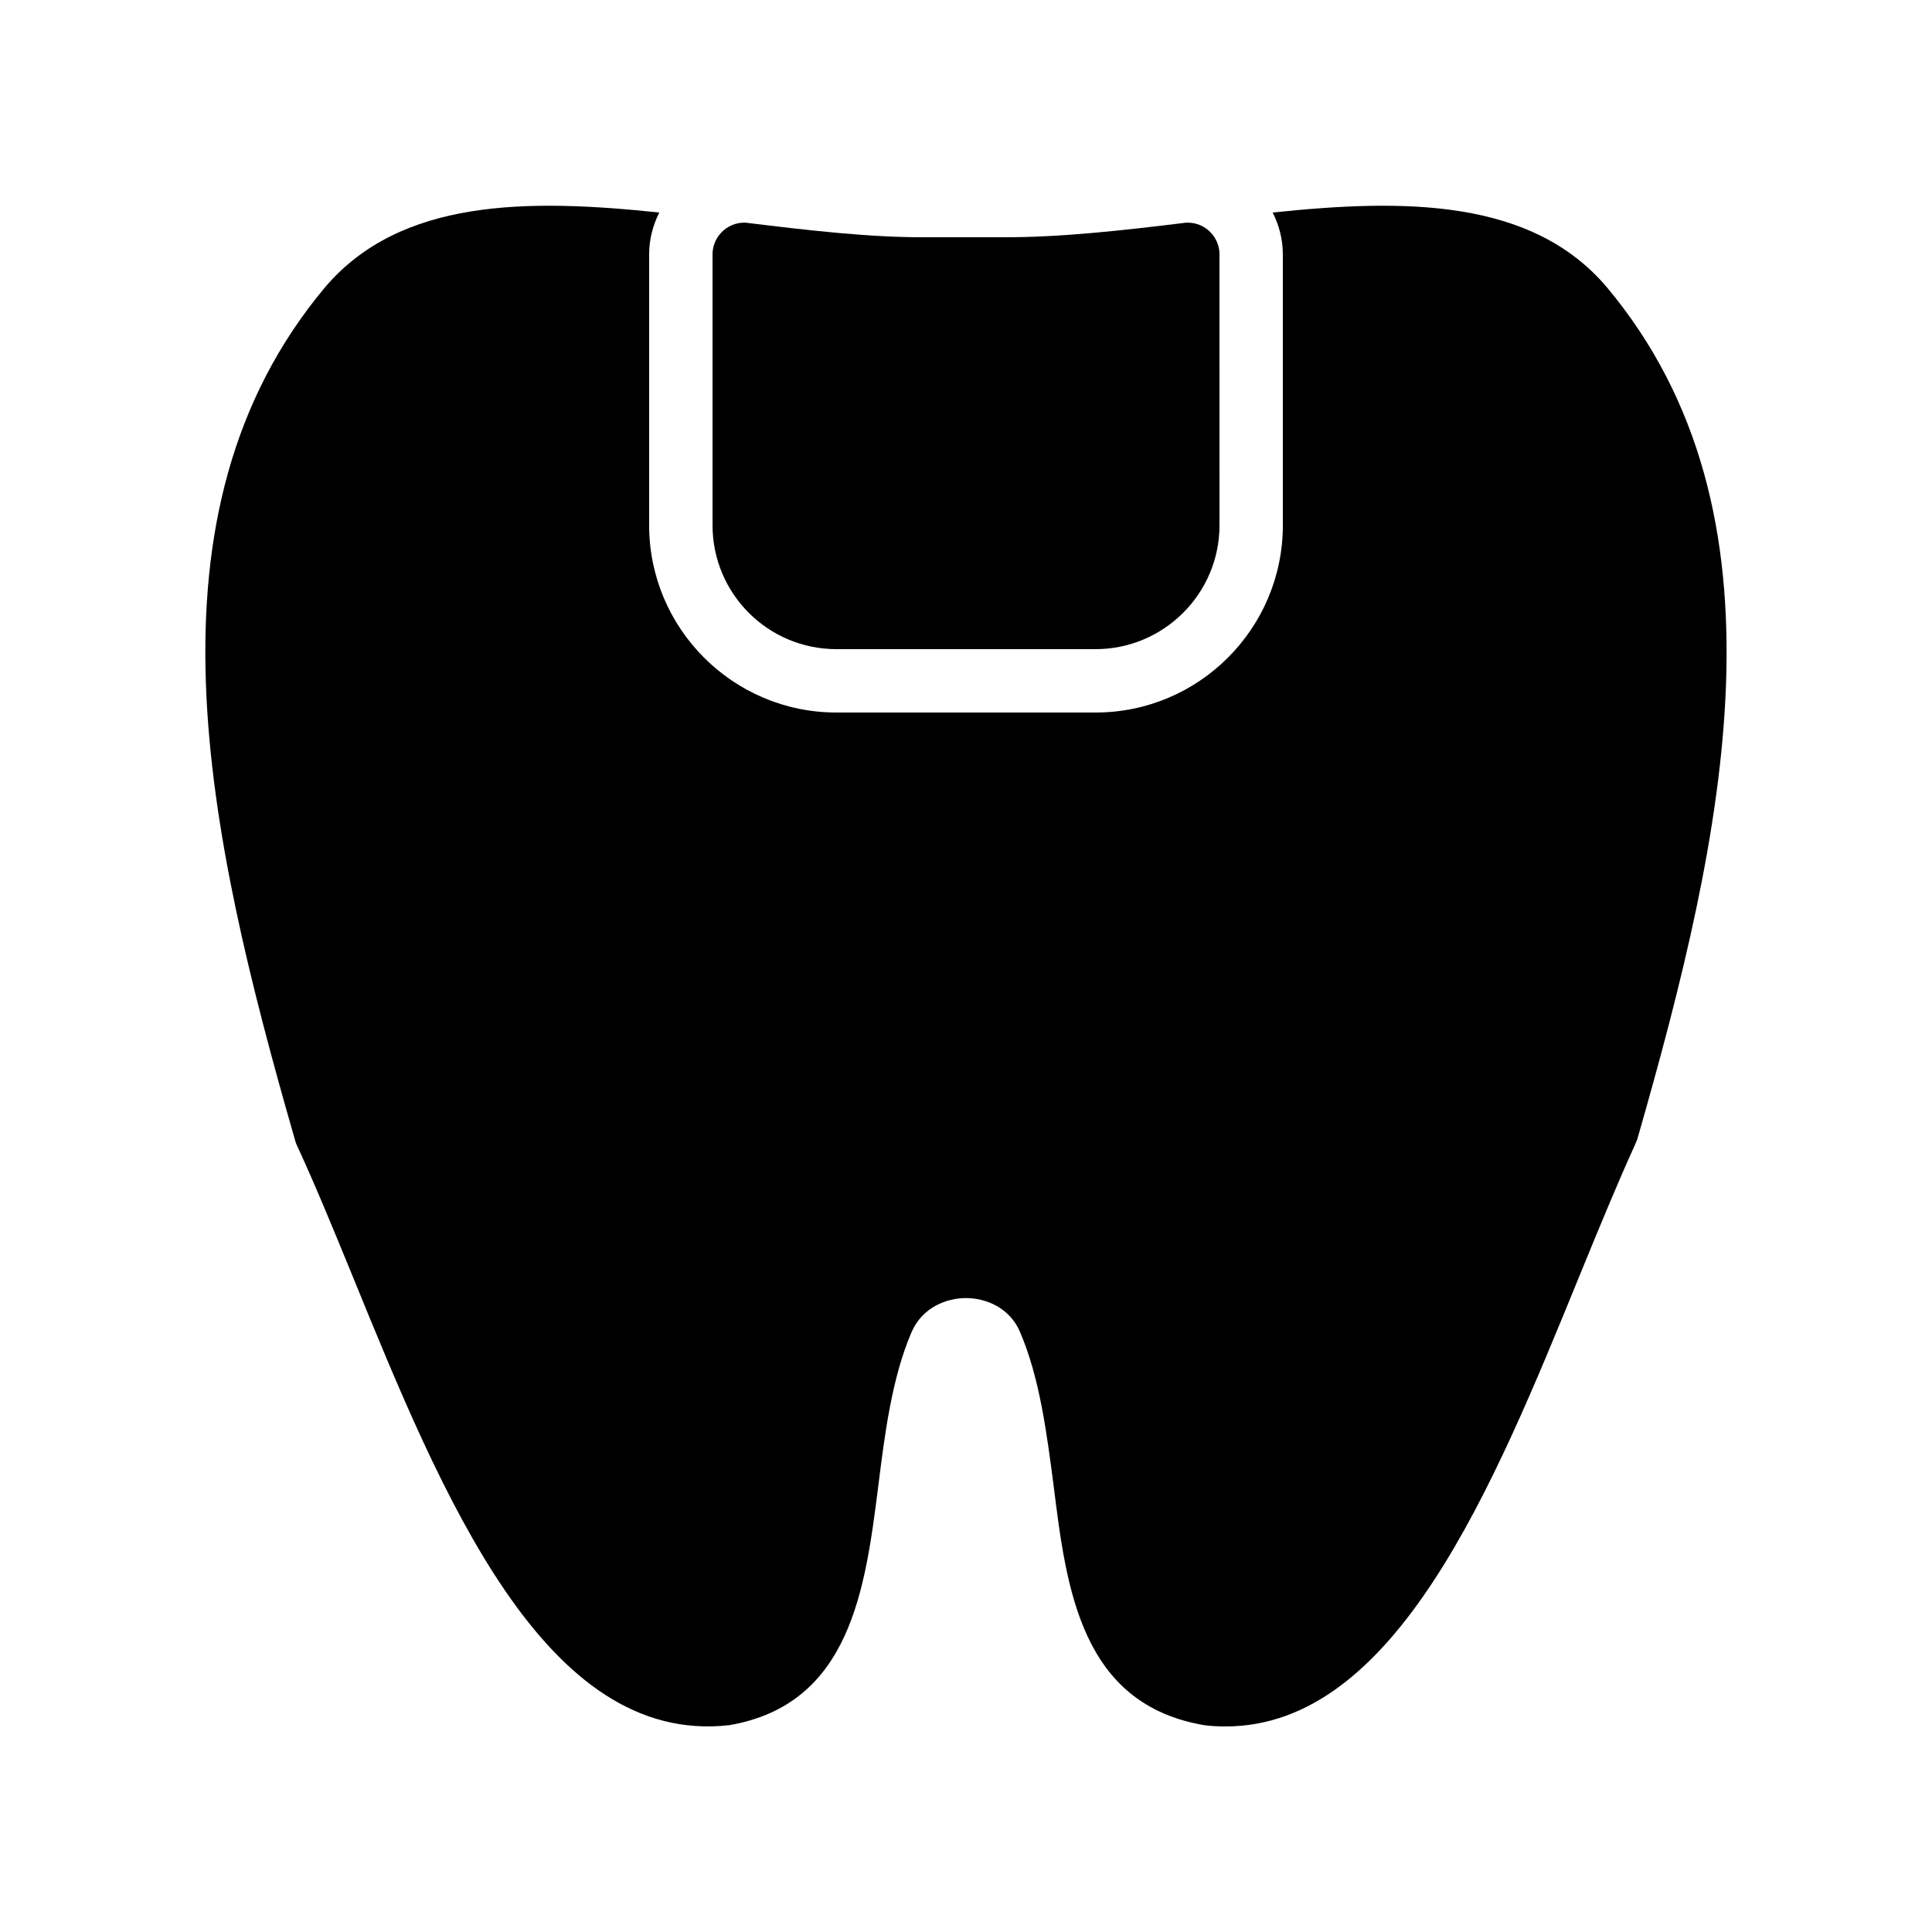
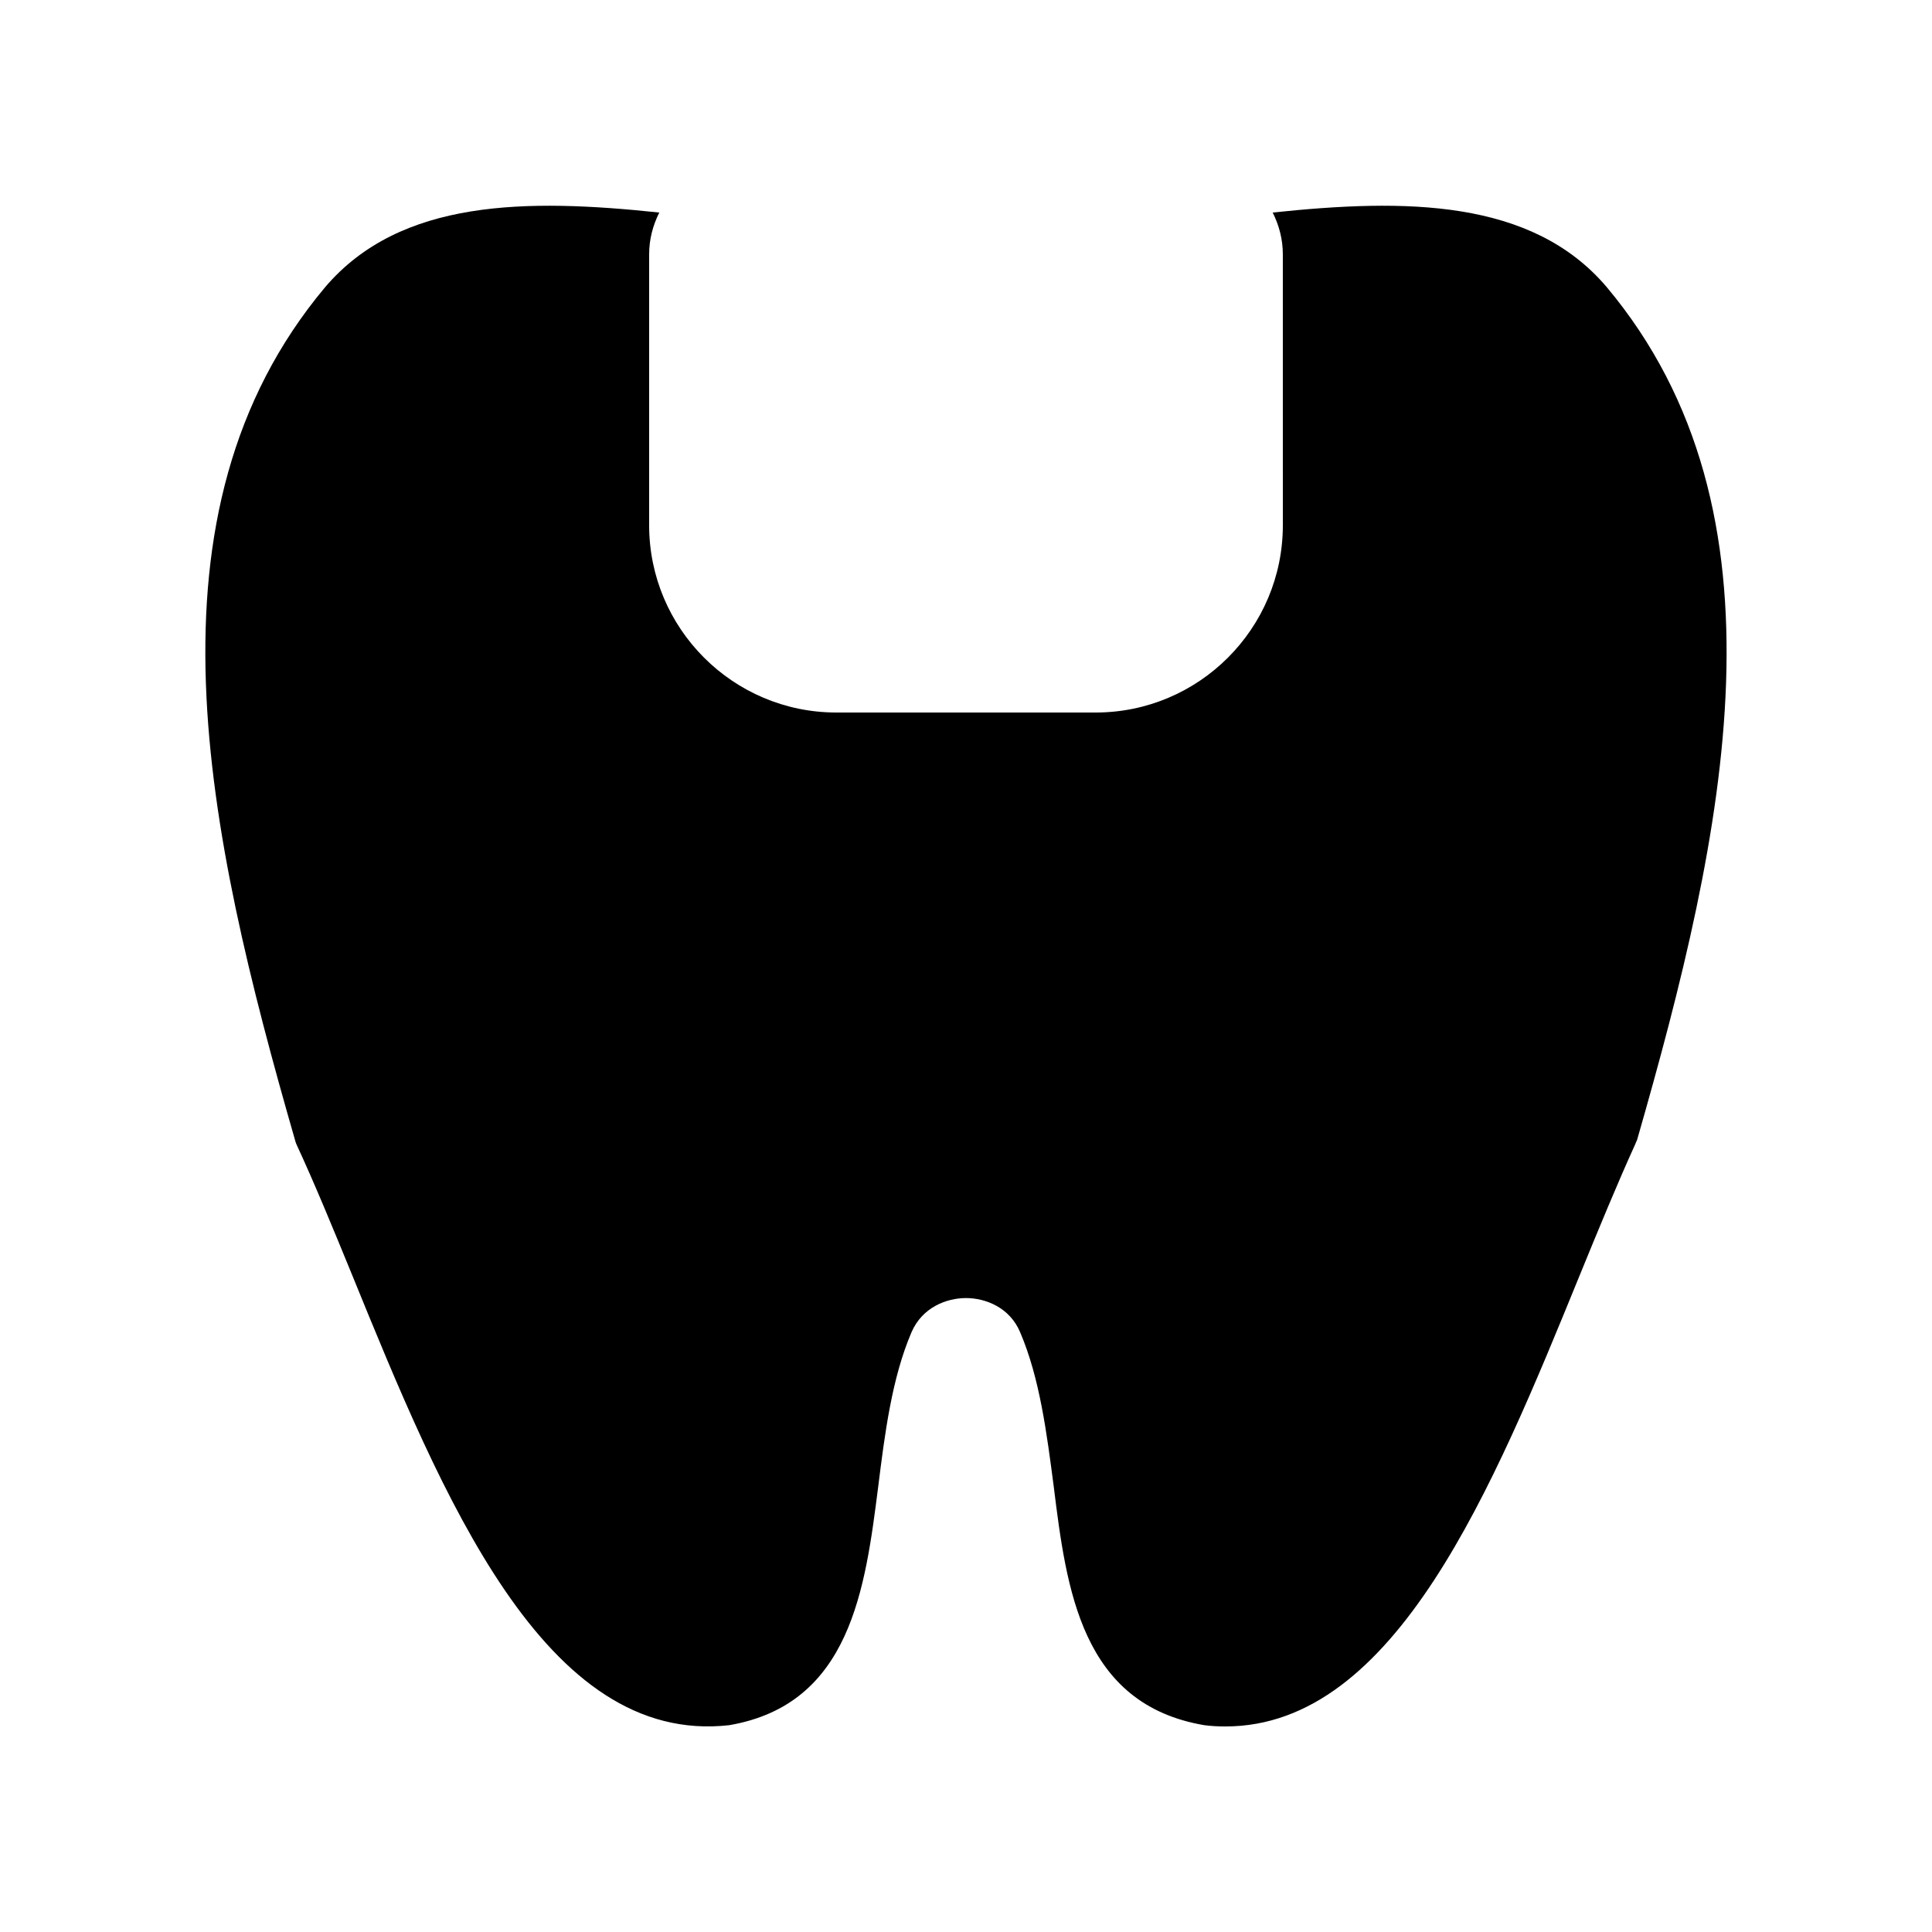
<svg xmlns="http://www.w3.org/2000/svg" fill="#000000" width="800px" height="800px" version="1.1" viewBox="144 144 512 512">
  <g>
    <path d="m577.84 446.1c-0.168 0.336-0.336 0.754-0.504 1.176-4.703 10.328-9.574 22.168-14.695 34.68-22.922 56.172-48.785 119.57-93.875 119.57-1.848 0-3.695-0.082-5.625-0.336-32.664-5.543-36.527-36.191-39.887-63.227-1.848-14.105-3.695-28.719-8.902-40.891-2.769-6.633-9.238-9.07-14.359-9.07s-11.586 2.434-14.441 9.07c-5.207 12.176-7.055 26.785-8.816 40.891-3.441 27.039-7.305 57.688-39.465 63.227-48.953 5.543-76.074-60.711-99.922-119.23-5.121-12.512-9.992-24.352-14.777-34.68-0.168-0.418-0.336-0.84-0.418-1.258-23.426-81.449-42.152-166 7.977-225.88 19.984-23.512 53.57-23.512 88.586-19.816-1.68 3.356-2.688 7.051-2.688 11.082v71.793c0 27.375 22.25 49.625 49.625 49.625h68.688c27.375 0 49.625-22.25 49.625-49.625l-0.004-71.793c0-4.031-1.008-7.727-2.688-11.082 35.016-3.695 68.602-3.695 88.504 19.734 50.215 59.949 31.488 144.5 8.062 226.04z" />
-     <path d="m365.66 316.03h68.688c18.055 0 32.832-14.695 32.832-32.832l-0.004-71.793c0-4.617-3.777-8.398-8.398-8.398h-0.418c-16.457 2.016-33.418 3.949-48.617 3.863h-19.48c-15.199 0.168-32.242-1.848-48.703-3.863h-0.332c-4.617 0-8.398 3.777-8.398 8.398v71.793c0 18.137 14.695 32.832 32.832 32.832z" />
  </g>
</svg>